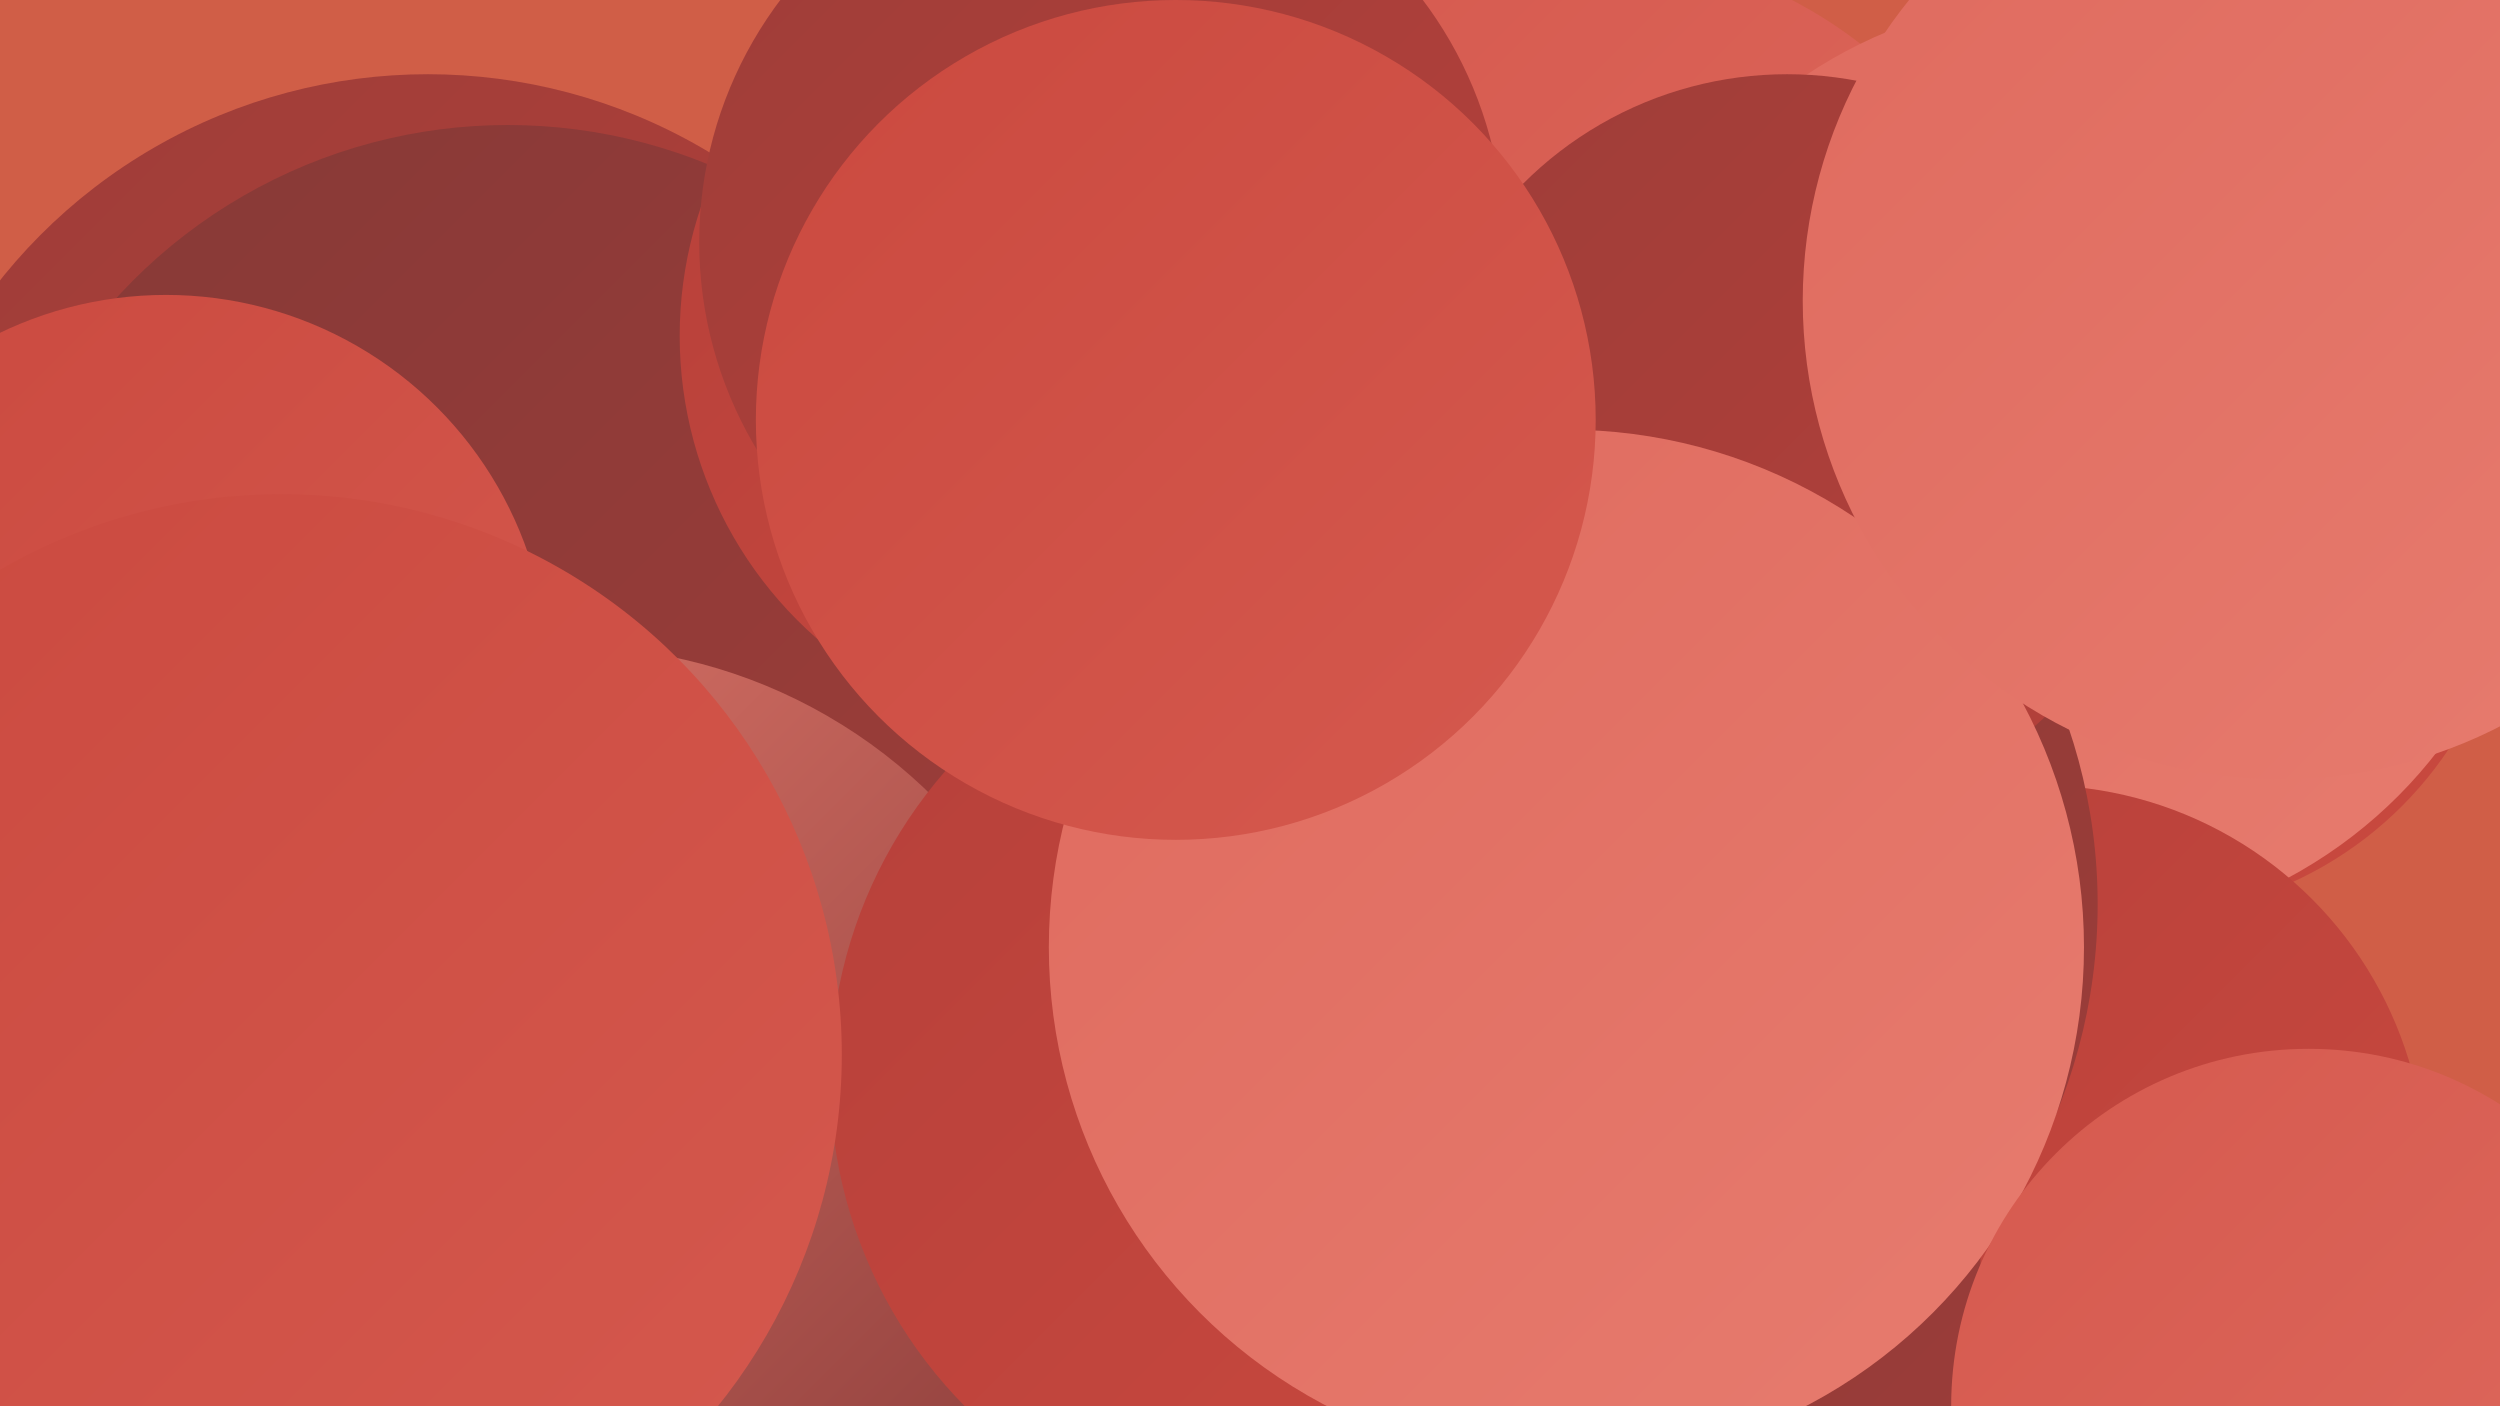
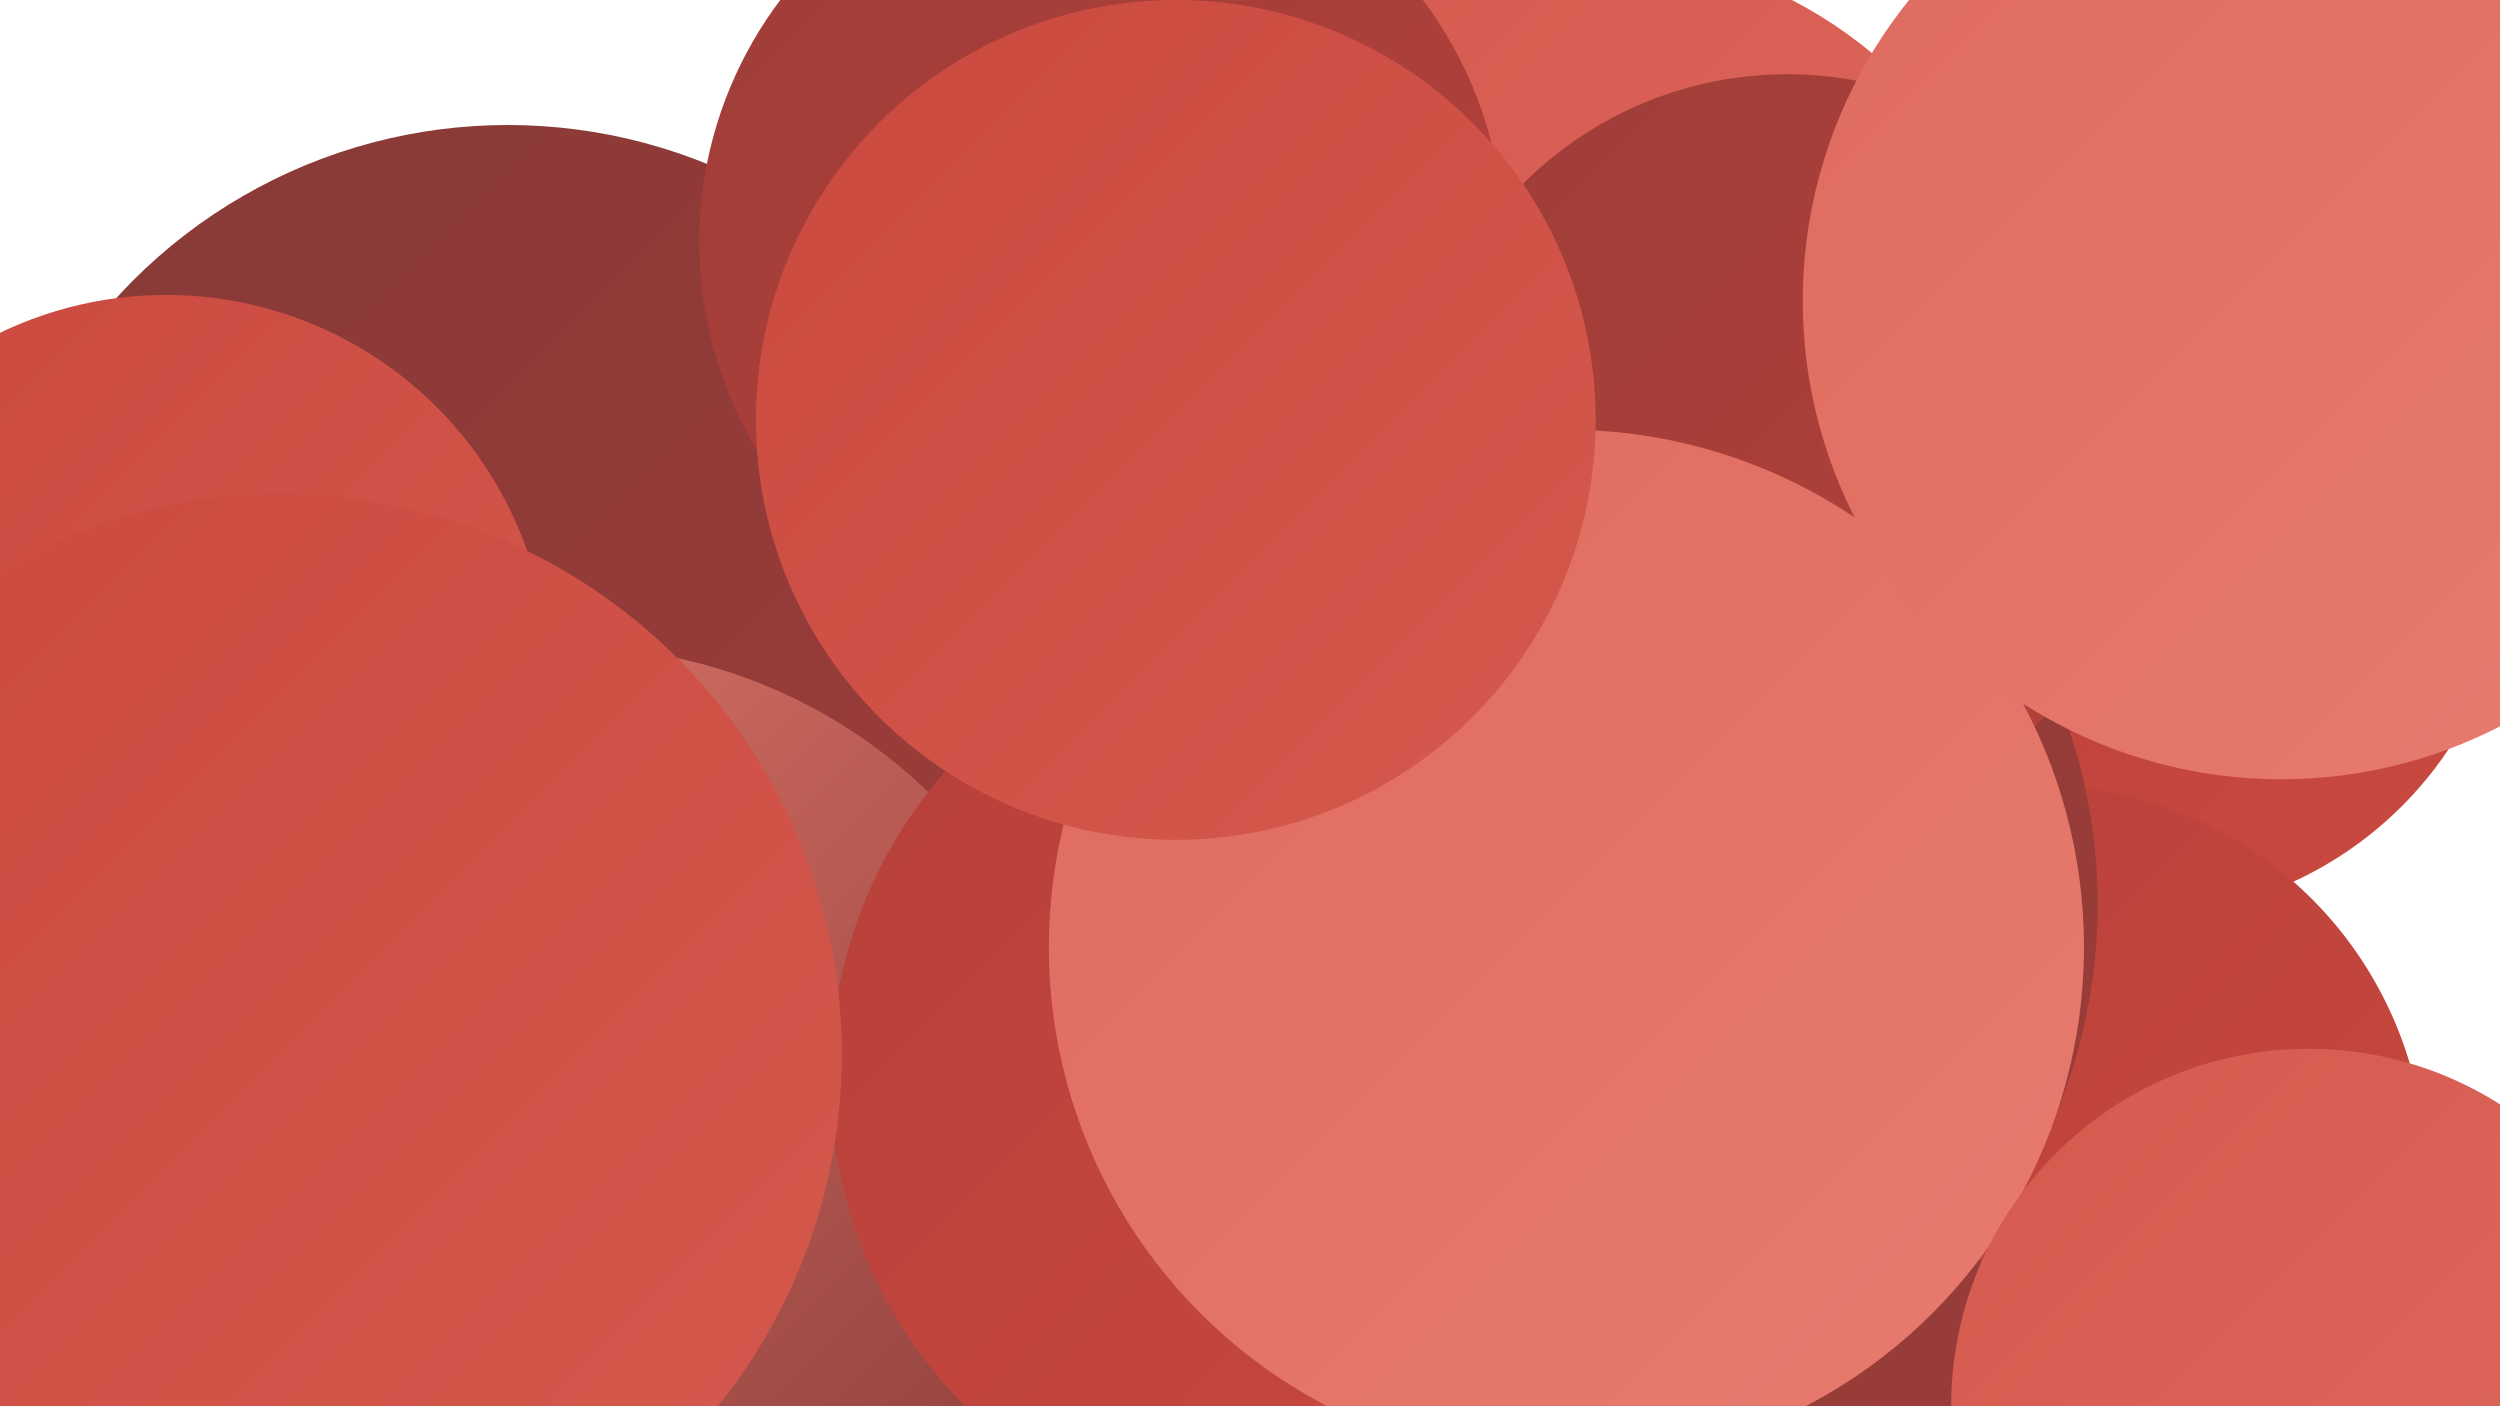
<svg xmlns="http://www.w3.org/2000/svg" width="1280" height="720">
  <defs>
    <linearGradient id="grad0" x1="0%" y1="0%" x2="100%" y2="100%">
      <stop offset="0%" style="stop-color:#863937;stop-opacity:1" />
      <stop offset="100%" style="stop-color:#9e3d39;stop-opacity:1" />
    </linearGradient>
    <linearGradient id="grad1" x1="0%" y1="0%" x2="100%" y2="100%">
      <stop offset="0%" style="stop-color:#9e3d39;stop-opacity:1" />
      <stop offset="100%" style="stop-color:#b6403a;stop-opacity:1" />
    </linearGradient>
    <linearGradient id="grad2" x1="0%" y1="0%" x2="100%" y2="100%">
      <stop offset="0%" style="stop-color:#b6403a;stop-opacity:1" />
      <stop offset="100%" style="stop-color:#ca493f;stop-opacity:1" />
    </linearGradient>
    <linearGradient id="grad3" x1="0%" y1="0%" x2="100%" y2="100%">
      <stop offset="0%" style="stop-color:#ca493f;stop-opacity:1" />
      <stop offset="100%" style="stop-color:#d5594e;stop-opacity:1" />
    </linearGradient>
    <linearGradient id="grad4" x1="0%" y1="0%" x2="100%" y2="100%">
      <stop offset="0%" style="stop-color:#d5594e;stop-opacity:1" />
      <stop offset="100%" style="stop-color:#df6a5e;stop-opacity:1" />
    </linearGradient>
    <linearGradient id="grad5" x1="0%" y1="0%" x2="100%" y2="100%">
      <stop offset="0%" style="stop-color:#df6a5e;stop-opacity:1" />
      <stop offset="100%" style="stop-color:#e77c6f;stop-opacity:1" />
    </linearGradient>
    <linearGradient id="grad6" x1="0%" y1="0%" x2="100%" y2="100%">
      <stop offset="0%" style="stop-color:#e77c6f;stop-opacity:1" />
      <stop offset="100%" style="stop-color:#863937;stop-opacity:1" />
    </linearGradient>
  </defs>
-   <rect width="1280" height="720" fill="#d05e47" />
  <circle cx="811" cy="205" r="231" fill="url(#grad4)" />
-   <circle cx="219" cy="318" r="280" fill="url(#grad1)" />
  <circle cx="719" cy="536" r="199" fill="url(#grad2)" />
  <circle cx="260" cy="335" r="271" fill="url(#grad0)" />
-   <circle cx="554" cy="172" r="206" fill="url(#grad2)" />
  <circle cx="291" cy="596" r="265" fill="url(#grad6)" />
  <circle cx="1094" cy="277" r="192" fill="url(#grad2)" />
-   <circle cx="1058" cy="238" r="240" fill="url(#grad5)" />
  <circle cx="1043" cy="601" r="199" fill="url(#grad2)" />
  <circle cx="804" cy="646" r="210" fill="url(#grad0)" />
  <circle cx="85" cy="347" r="196" fill="url(#grad3)" />
  <circle cx="792" cy="463" r="282" fill="url(#grad0)" />
  <circle cx="664" cy="552" r="239" fill="url(#grad2)" />
  <circle cx="564" cy="124" r="206" fill="url(#grad1)" />
  <circle cx="915" cy="229" r="191" fill="url(#grad1)" />
  <circle cx="144" cy="540" r="287" fill="url(#grad3)" />
  <circle cx="802" cy="485" r="265" fill="url(#grad5)" />
  <circle cx="602" cy="215" r="215" fill="url(#grad3)" />
  <circle cx="1182" cy="720" r="183" fill="url(#grad4)" />
  <circle cx="1168" cy="154" r="245" fill="url(#grad5)" />
</svg>